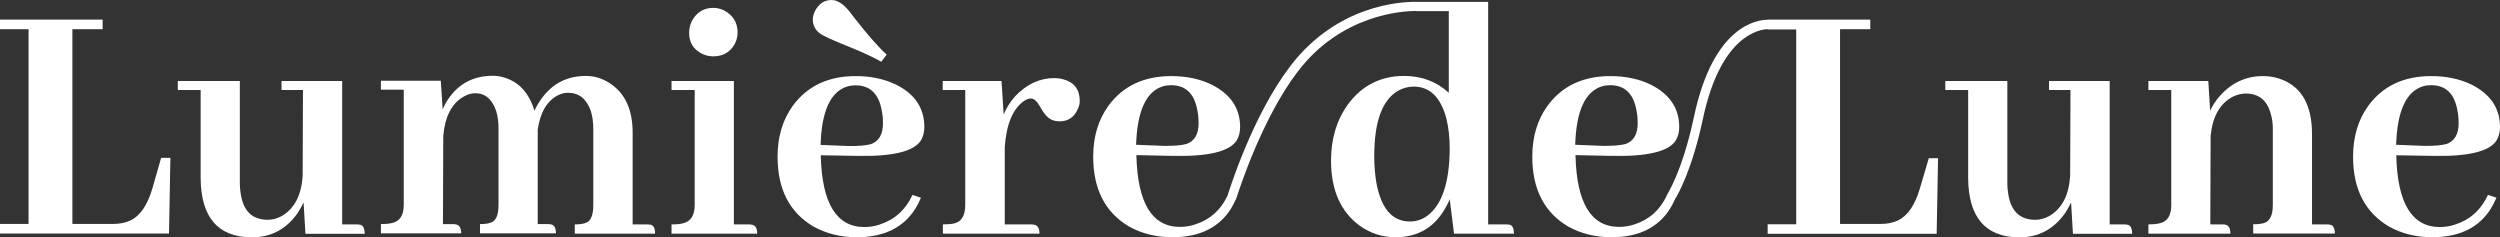
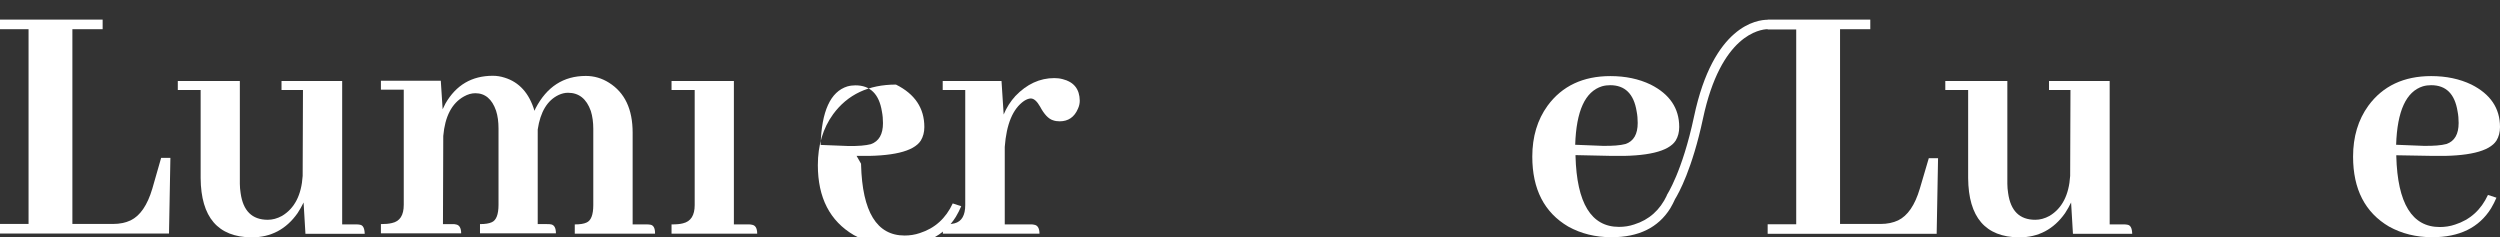
<svg xmlns="http://www.w3.org/2000/svg" version="1.1" id="Calque_1" x="0px" y="0px" viewBox="0 0 1619.8 153.7" style="enable-background:new 0 0 1619.8 153.7;" xml:space="preserve">
  <rect x="0" y="0" width="1619.8" height="153.7" fill="#333333" stroke="none" />
  <style type="text/css">
	.st0{fill:#FFFFFF;}
</style>
  <g>
    <path class="st0" d="M98.7,122.2c-3.2,10.8-7.9,17.6-14.1,20.6c-3.2,1.5-7,2.3-11.3,2.3H46.9V18.9h19.6v-6.2H0v6.2h18.5v126.2H0   v6.2h109.5l0.9-49h-6L98.7,122.2z" />
    <path class="st0" d="M233.2,145.6c-0.8-0.2-1.6-0.2-2.5-0.2h-9V52.5h-39.3v5.8h13.9l-0.2,55.7c-0.8,12.3-5.2,21-13.4,25.9   c-3.1,1.7-6.2,2.5-9.2,2.5c-10.2,0-16-5.8-17.6-17.3c-0.3-2-0.5-4-0.5-6V52.5h-40.2v5.8h14.8v57.1c0.2,25.4,11.2,38.2,33,38.4   c12.5,0,22.4-5.2,29.8-15.7c1.5-2.3,2.8-4.6,3.9-6.9l1.2,20.3h38.4C236.2,147.8,235.2,145.9,233.2,145.6z" />
    <path class="st0" d="M421.5,145.6c-0.9-0.2-1.8-0.2-2.8-0.2h-8.8V86c0-15.3-5.1-26-15.3-32.4c-4.6-2.9-9.6-4.4-15-4.4   c-14.5,0-25.3,7-32.6,21c-0.3,0.6-0.5,1.2-0.7,1.6c-3.4-11.4-9.9-18.6-19.4-21.5c-2.5-0.8-5-1.2-7.6-1.2c-13.6,0-23.8,6-30.7,18   c-0.6,1.2-1.2,2.5-1.8,3.7l-1.2-18.5h-38.8v5.8h14.8v74.6c0,6.8-2.5,10.7-7.6,11.8c-2,0.5-4.4,0.7-7.2,0.7v6h52   c0-3.5-1.2-5.5-3.5-5.8c-0.6-0.2-1.3-0.2-2.1-0.2H287l0.2-57.1c1.1-12.6,5.5-21.2,13.4-25.6c2.5-1.4,4.9-2.1,7.4-2.1   c6.3,0,10.8,3.8,13.4,11.3c1.1,3.4,1.6,7.2,1.6,11.6v49.4c0,6.3-1.5,10.1-4.4,11.3c-1.7,0.8-4.2,1.2-7.6,1.2v6h49.2   c0-3.4-1-5.3-3-5.8c-0.9-0.2-1.8-0.2-2.8-0.2h-6V86.9v-3c1.7-11.4,6.2-18.9,13.6-22.4c2-0.9,4-1.4,6-1.4c7.1,0,12,3.9,14.8,11.8   c1.1,3.5,1.6,7.4,1.6,11.6v49.4c0,6.3-1.5,10.1-4.4,11.3c-1.7,0.8-4.2,1.2-7.6,1.2v6h52C424.5,148,423.5,146,421.5,145.6z" />
    <path class="st0" d="M487.1,145.6c-0.6-0.2-1.3-0.2-2.1-0.2h-9.5V52.5h-40.4v5.8h15v74.6c0,6.6-2.5,10.6-7.6,11.8   c-1.8,0.5-4.3,0.7-7.4,0.7v6h55.5C490.6,147.8,489.4,145.9,487.1,145.6z" />
-     <path class="st0" d="M455,34.9c2.3,1.1,4.7,1.6,7.2,1.6c6.3,0,10.9-2.7,13.9-8.1c1.2-2.3,1.8-4.8,1.8-7.4c0-6.3-2.9-11-8.5-14.1   c-2.3-1.2-4.7-1.8-7.2-1.8c-6.3,0-10.9,2.9-13.9,8.5c-1.2,2.5-1.8,4.9-1.8,7.4C446.4,27.5,449.3,32.1,455,34.9z" />
-     <path class="st0" d="M531,21.5c2.2,1.7,9.2,4.9,21.3,9.7c7.5,3.1,13.8,6,18.7,8.8l3.5-4.6c-5.9-5.4-12.9-13.5-21.3-24.3   c-2.9-4-5.4-6.8-7.4-8.3c-2.3-1.8-4.6-2.8-6.9-2.8c-4.8,0-8.4,2.4-10.9,7.2c-0.9,2-1.4,3.9-1.4,5.8C526.8,16.5,528.2,19.3,531,21.5   z" />
-     <path class="st0" d="M580.5,54.8c-7.7-3.7-16.4-5.5-26.1-5.5c-17.7,0-31.3,6.4-40.7,19.2c-6.6,9.1-9.9,20.1-9.9,33   c0,21.1,7.8,36.2,23.3,45.3c8.3,4.6,17.6,6.9,28,6.9c17.6,0,30.3-6.2,38.1-18.7c1.4-2.3,2.5-4.6,3.5-6.9l-5.5-1.8   c-4.5,9.7-11.6,16.1-21.3,19.2c-3.2,1.1-6.5,1.6-9.9,1.6c-18,0-27.4-15.3-28.2-46c0-0.2,0-0.3,0-0.5L555,101   c23.1,0.5,37-2.8,41.6-9.9c1.5-2.5,2.3-5.4,2.3-8.8C598.9,70.1,592.8,60.9,580.5,54.8z M564.3,93.4c-3.4,0.9-8.3,1.3-14.8,1.2   l-17.8-0.7c0.6-21.9,6.4-34.5,17.3-37.9c1.8-0.5,3.6-0.7,5.3-0.7c9.5,0,15.3,5.6,17.1,16.9c0.5,2.5,0.7,5,0.7,7.6   C572.1,87,569.5,91.5,564.3,93.4z" />
+     <path class="st0" d="M580.5,54.8c-17.7,0-31.3,6.4-40.7,19.2c-6.6,9.1-9.9,20.1-9.9,33   c0,21.1,7.8,36.2,23.3,45.3c8.3,4.6,17.6,6.9,28,6.9c17.6,0,30.3-6.2,38.1-18.7c1.4-2.3,2.5-4.6,3.5-6.9l-5.5-1.8   c-4.5,9.7-11.6,16.1-21.3,19.2c-3.2,1.1-6.5,1.6-9.9,1.6c-18,0-27.4-15.3-28.2-46c0-0.2,0-0.3,0-0.5L555,101   c23.1,0.5,37-2.8,41.6-9.9c1.5-2.5,2.3-5.4,2.3-8.8C598.9,70.1,592.8,60.9,580.5,54.8z M564.3,93.4c-3.4,0.9-8.3,1.3-14.8,1.2   l-17.8-0.7c0.6-21.9,6.4-34.5,17.3-37.9c1.8-0.5,3.6-0.7,5.3-0.7c9.5,0,15.3,5.6,17.1,16.9c0.5,2.5,0.7,5,0.7,7.6   C572.1,87,569.5,91.5,564.3,93.4z" />
    <path class="st0" d="M688.6,51.3c-1.8-0.5-3.7-0.7-5.5-0.7c-9.4,0-17.8,3.9-25.2,11.6c-3.2,3.5-5.8,7.6-7.6,12l-1.4-21.7h-38.1v5.8   h14.6v74.6c0,6.6-2.3,10.6-6.9,11.8c-2,0.5-4.5,0.7-7.6,0.7v6h62.6c0-3.5-1.2-5.5-3.5-5.8c-0.6-0.2-1.3-0.2-2.1-0.2h-16.9V95.2   c1.1-14.8,5.2-24.7,12.5-29.8c1.7-1.1,3.2-1.6,4.4-1.6c2,0,4,1.8,6,5.3c2.6,4.9,5.4,7.9,8.3,8.8c1.4,0.5,2.8,0.7,4.4,0.7   c5.5,0,9.5-2.7,11.8-8.1c0.8-1.7,1.2-3.5,1.2-5.3C699.5,57.8,695.8,53.1,688.6,51.3z" />
-     <path class="st0" d="M978.1,145.6c-0.8-0.2-1.8-0.2-3-0.2h-10.9V1.2h-46.9v0C908,1.1,866.2,3,835.8,43.1   c-24.4,32.1-39.4,80.3-40.5,83.8c-4.5,9.3-11.4,15.5-20.9,18.5c-3.2,1.1-6.5,1.6-9.9,1.6c-18,0-27.4-15.3-28.2-46   c0-0.2,0-0.3,0-0.5l23.3,0.5c23.1,0.5,37-2.8,41.6-9.9c1.5-2.5,2.3-5.4,2.3-8.8c0-12.2-6.2-21.3-18.5-27.5   c-7.7-3.7-16.4-5.5-26.1-5.5c-17.7,0-31.3,6.4-40.7,19.2c-6.6,9.1-9.9,20.1-9.9,33c0,21.1,7.8,36.2,23.3,45.3   c8.3,4.6,17.6,6.9,28,6.9c17.6,0,30.3-6.2,38.1-18.7c1.2-2.1,2.3-4.2,3.2-6.2l0,0c0,0,0-0.1,0.1-0.3c0.1-0.1,0.1-0.3,0.2-0.4l0,0   c2-6.3,16.8-51.7,39.4-81.4C869,9.1,909.2,7.1,917.4,7.1v0.1h21.3v52.9c-7.9-7.2-17.5-10.9-28.9-10.9c-15.3,0-27.4,6.2-36.5,18.5   c-7.2,10-10.9,22.1-10.9,36.3c0,19.1,6.2,33.2,18.7,42.3c6.9,4.9,14.6,7.4,23.1,7.4c15.1,0,26.2-6.9,33.3-20.8   c0.8-1.4,1.4-2.7,1.8-3.9l2.8,22.4h38.8C980.9,148,980,146,978.1,145.6z M753.5,55.9c1.8-0.5,3.6-0.7,5.3-0.7   c9.5,0,15.3,5.6,17.1,16.9c0.5,2.5,0.7,5,0.7,7.6c0,7.2-2.6,11.8-7.9,13.6c-3.4,0.9-8.3,1.3-14.8,1.2l-17.8-0.7   C736.8,71.9,742.6,59.3,753.5,55.9z M924.8,139.8c-3.4,2.5-7.2,3.7-11.3,3.7c-11.4,0-18.6-8.3-21.7-25c-0.9-5.2-1.4-11-1.4-17.3   c0-22.2,5.1-36.3,15.3-42.3c3.2-1.8,6.6-2.8,10.2-2.8c10.6,0,17.7,7,21.3,21c1.4,5.7,2.1,12.2,2.1,19.6   C939.1,118.4,934.3,132.7,924.8,139.8z" />
    <path class="st0" d="M1243.9,122.2c-3.2,10.8-7.9,17.6-14.1,20.6c-3.2,1.5-7,2.3-11.3,2.3h-26.3V18.9h19.6v-6.2h-66.5v0.1   c-6.8,0-35.2,3.7-47.7,62.7c-7.6,35.9-17.6,50.8-17.7,51l0.1,0.1c-4.5,9.5-11.5,15.8-21.1,18.8c-3.2,1.1-6.5,1.6-9.9,1.6   c-18,0-27.4-15.3-28.2-46c0-0.2,0-0.3,0-0.5l23.3,0.5c23.1,0.5,37-2.8,41.6-9.9c1.5-2.5,2.3-5.4,2.3-8.8c0-12.2-6.2-21.3-18.5-27.5   c-7.7-3.7-16.4-5.5-26.1-5.5c-17.7,0-31.3,6.4-40.7,19.2c-6.6,9.1-9.9,20.1-9.9,33c0,21.1,7.8,36.2,23.3,45.3   c8.3,4.6,17.6,6.9,28,6.9c17.6,0,30.3-6.2,38.1-18.7c1.2-2,2.2-4,3.1-6c2.3-3.7,11.1-19.4,18.1-52.2c11.6-54.5,37.1-57.8,41.9-57.9   v0.2h18.5v126.2h-18.5v6.2h109.5l0.9-49h-6L1243.9,122.2z M1038,55.9c1.8-0.5,3.6-0.7,5.3-0.7c9.5,0,15.3,5.6,17.1,16.9   c0.5,2.5,0.7,5,0.7,7.6c0,7.2-2.6,11.8-7.9,13.6c-3.4,0.9-8.3,1.3-14.8,1.2l-17.8-0.7C1021.3,71.9,1027,59.3,1038,55.9z" />
    <path class="st0" d="M1378.4,145.6c-0.8-0.2-1.6-0.2-2.5-0.2h-9V52.5h-39.3v5.8h13.9l-0.2,55.7c-0.8,12.3-5.2,21-13.4,25.9   c-3.1,1.7-6.2,2.5-9.2,2.5c-10.2,0-16-5.8-17.6-17.3c-0.3-2-0.5-4-0.5-6V52.5h-40.2v5.8h14.8v57.1c0.2,25.4,11.2,38.2,33,38.4   c12.5,0,22.4-5.2,29.8-15.7c1.5-2.3,2.8-4.6,3.9-6.9l1.2,20.3h38.4C1381.4,147.8,1380.4,145.9,1378.4,145.6z" />
-     <path class="st0" d="M1509.8,145.6c-0.9-0.2-1.8-0.2-2.8-0.2h-9V86.9c0-18.2-6.3-29.9-18.9-35.1c-4-1.7-8.3-2.5-12.9-2.5   c-11.1,0-20.5,4.4-28.2,13.2c-2.5,2.9-4.5,6-6,9.2l-1.2-19.2H1392v5.8h14.8v74.6c0,6.8-2.5,10.7-7.6,11.8c-2,0.5-4.4,0.7-7.2,0.7v6   h53.1c0-3.4-1-5.3-3-5.8c-0.9-0.2-1.8-0.2-2.8-0.2h-7.2l0.2-57.1c1.1-12.3,5.7-20.8,13.9-25.4c2.9-1.5,5.9-2.3,8.8-2.3   c8.6,0,14.1,4.5,16.4,13.6c0.8,2.8,1.2,5.9,1.2,9.2v49.4c0,6.5-1.8,10.3-5.3,11.6c-1.7,0.6-4.2,0.9-7.4,0.9v6h52.9   C1512.8,148,1511.8,146,1509.8,145.6z" />
    <path class="st0" d="M1575.9,101c23.1,0.5,37-2.8,41.6-9.9c1.5-2.5,2.3-5.4,2.3-8.8c0-12.2-6.2-21.3-18.5-27.5   c-7.7-3.7-16.4-5.5-26.1-5.5c-17.7,0-31.3,6.4-40.7,19.2c-6.6,9.1-9.9,20.1-9.9,33c0,21.1,7.8,36.2,23.3,45.3   c8.3,4.6,17.6,6.9,28,6.9c17.6,0,30.3-6.2,38.1-18.7c1.4-2.3,2.5-4.6,3.5-6.9l-5.5-1.8c-4.5,9.7-11.6,16.1-21.3,19.2   c-3.2,1.1-6.6,1.6-9.9,1.6c-18,0-27.4-15.3-28.2-46c0-0.2,0-0.3,0-0.5L1575.9,101z M1569.9,55.9c1.8-0.5,3.6-0.7,5.3-0.7   c9.6,0,15.3,5.6,17.1,16.9c0.5,2.5,0.7,5,0.7,7.6c0,7.2-2.6,11.8-7.9,13.6c-3.4,0.9-8.3,1.3-14.8,1.2l-17.8-0.7   C1553.2,71.9,1559,59.3,1569.9,55.9z" />
  </g>
</svg>